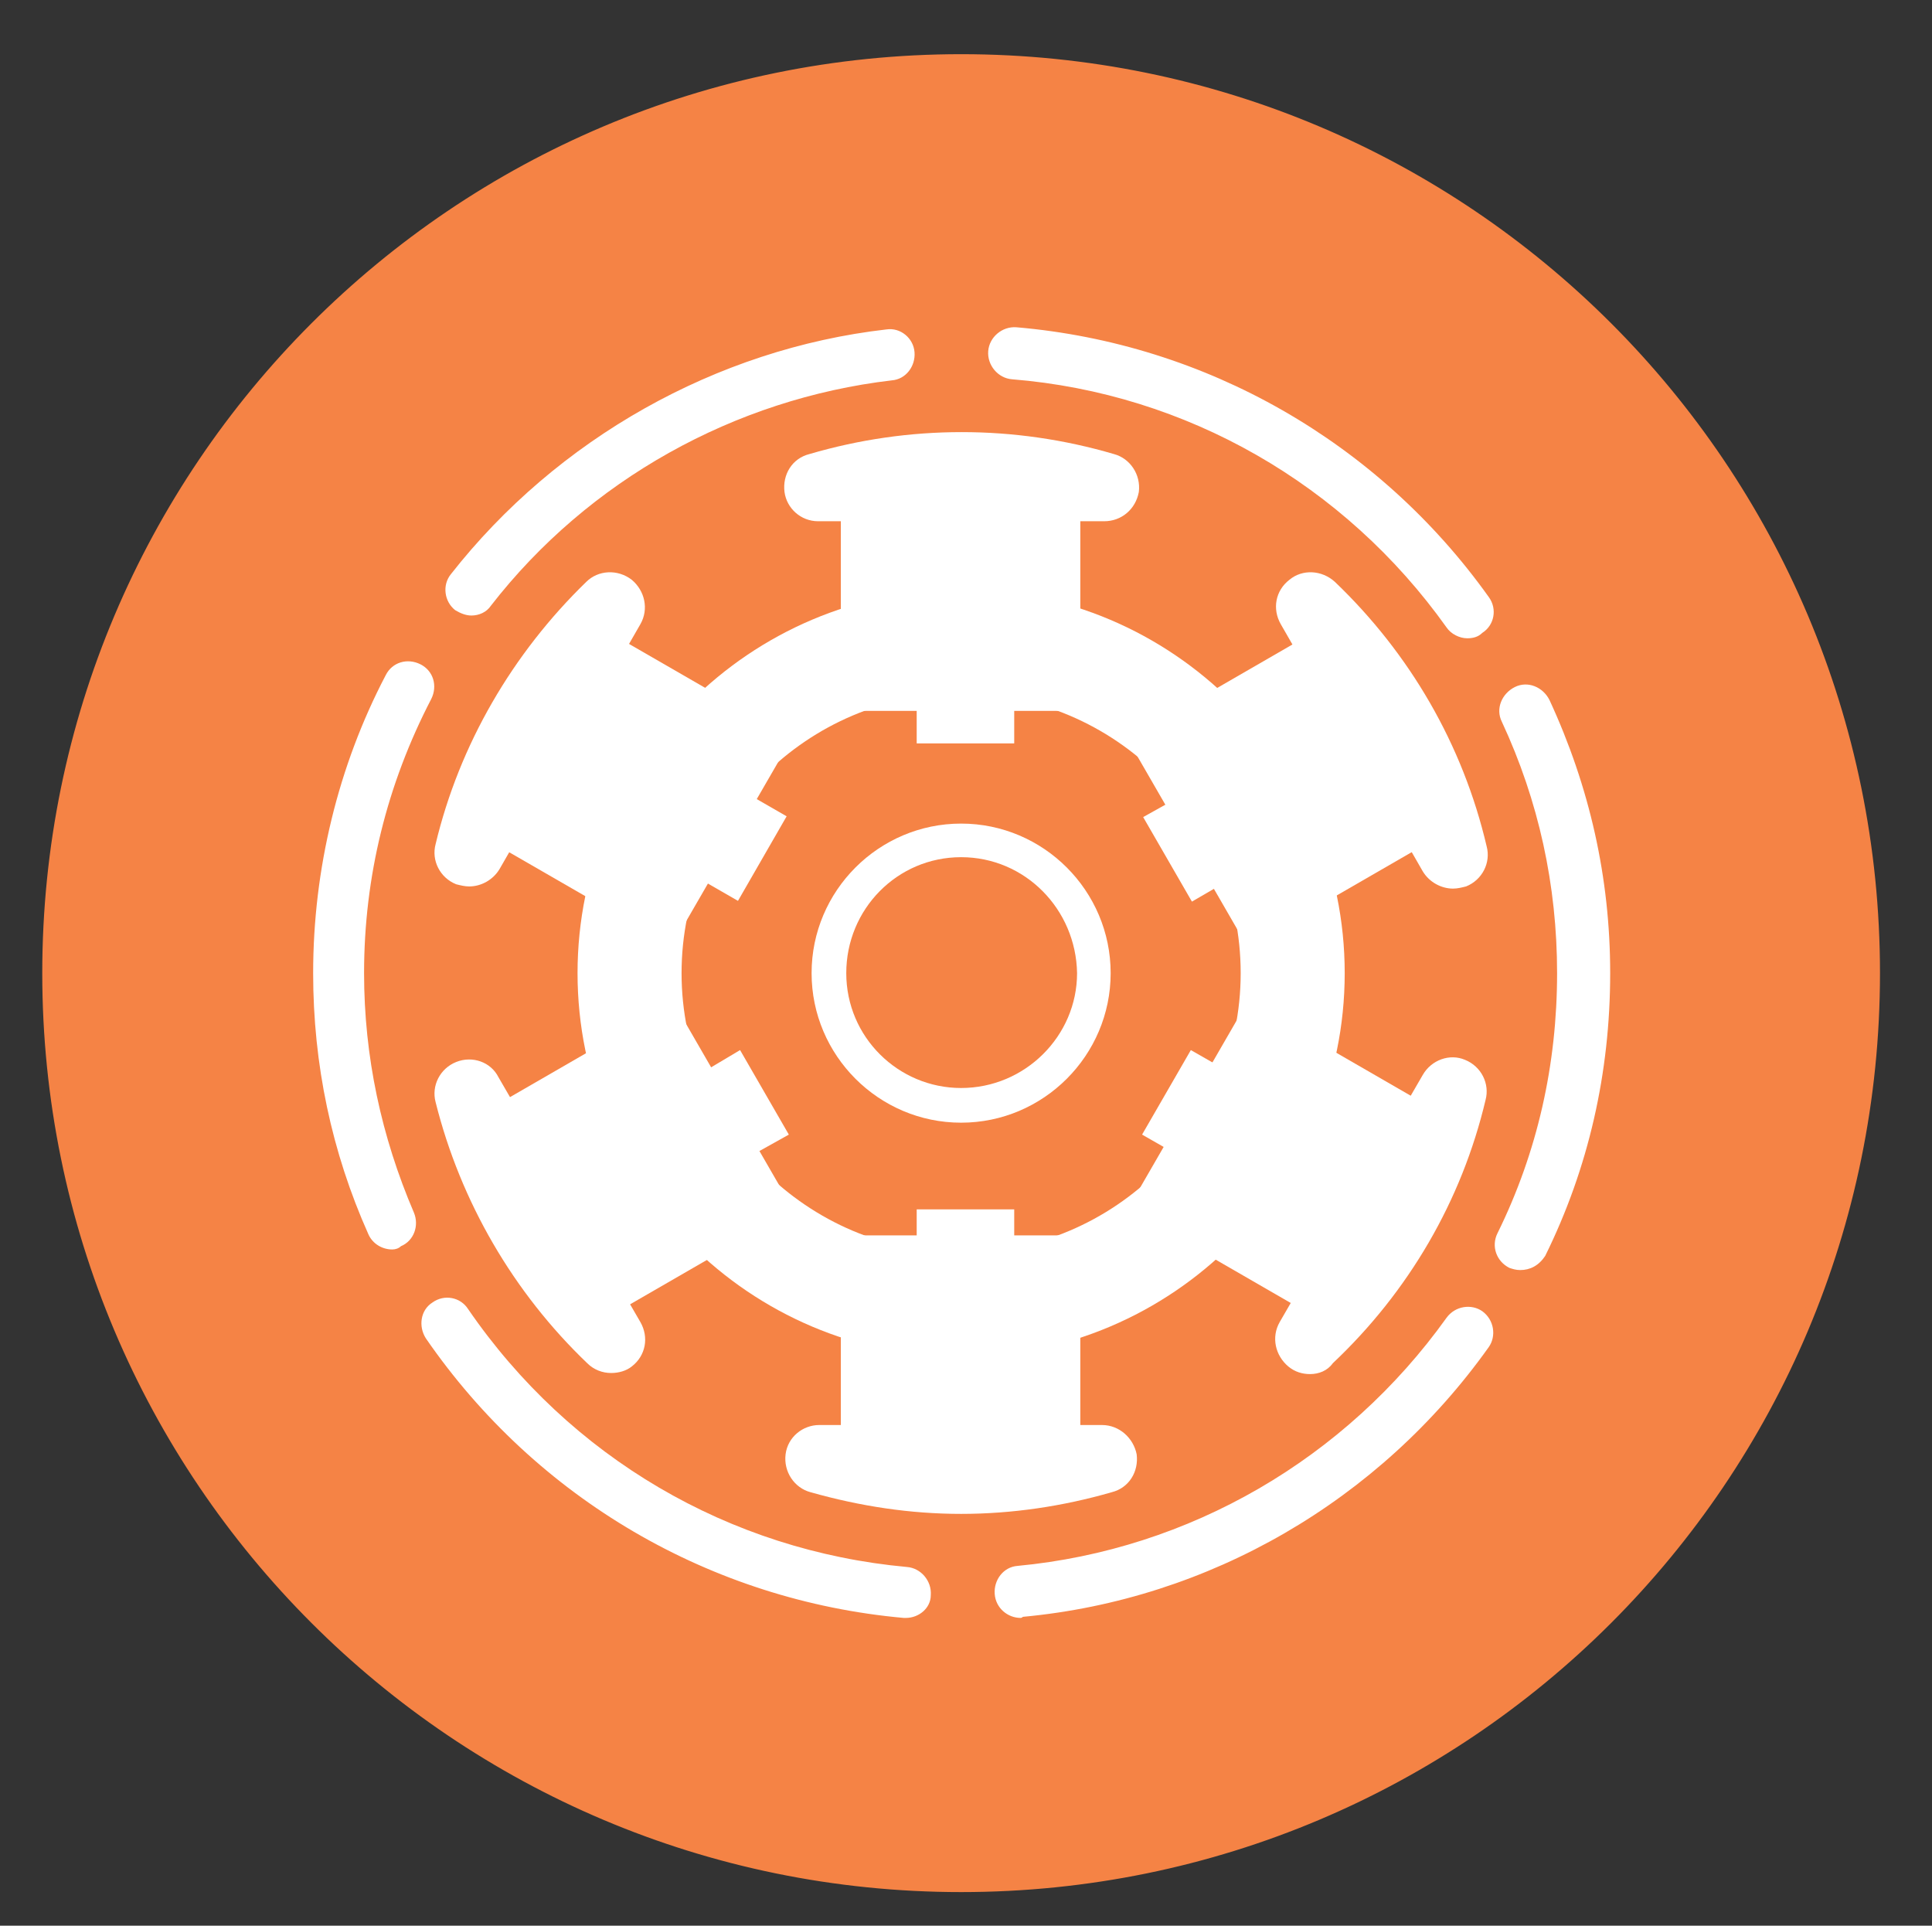
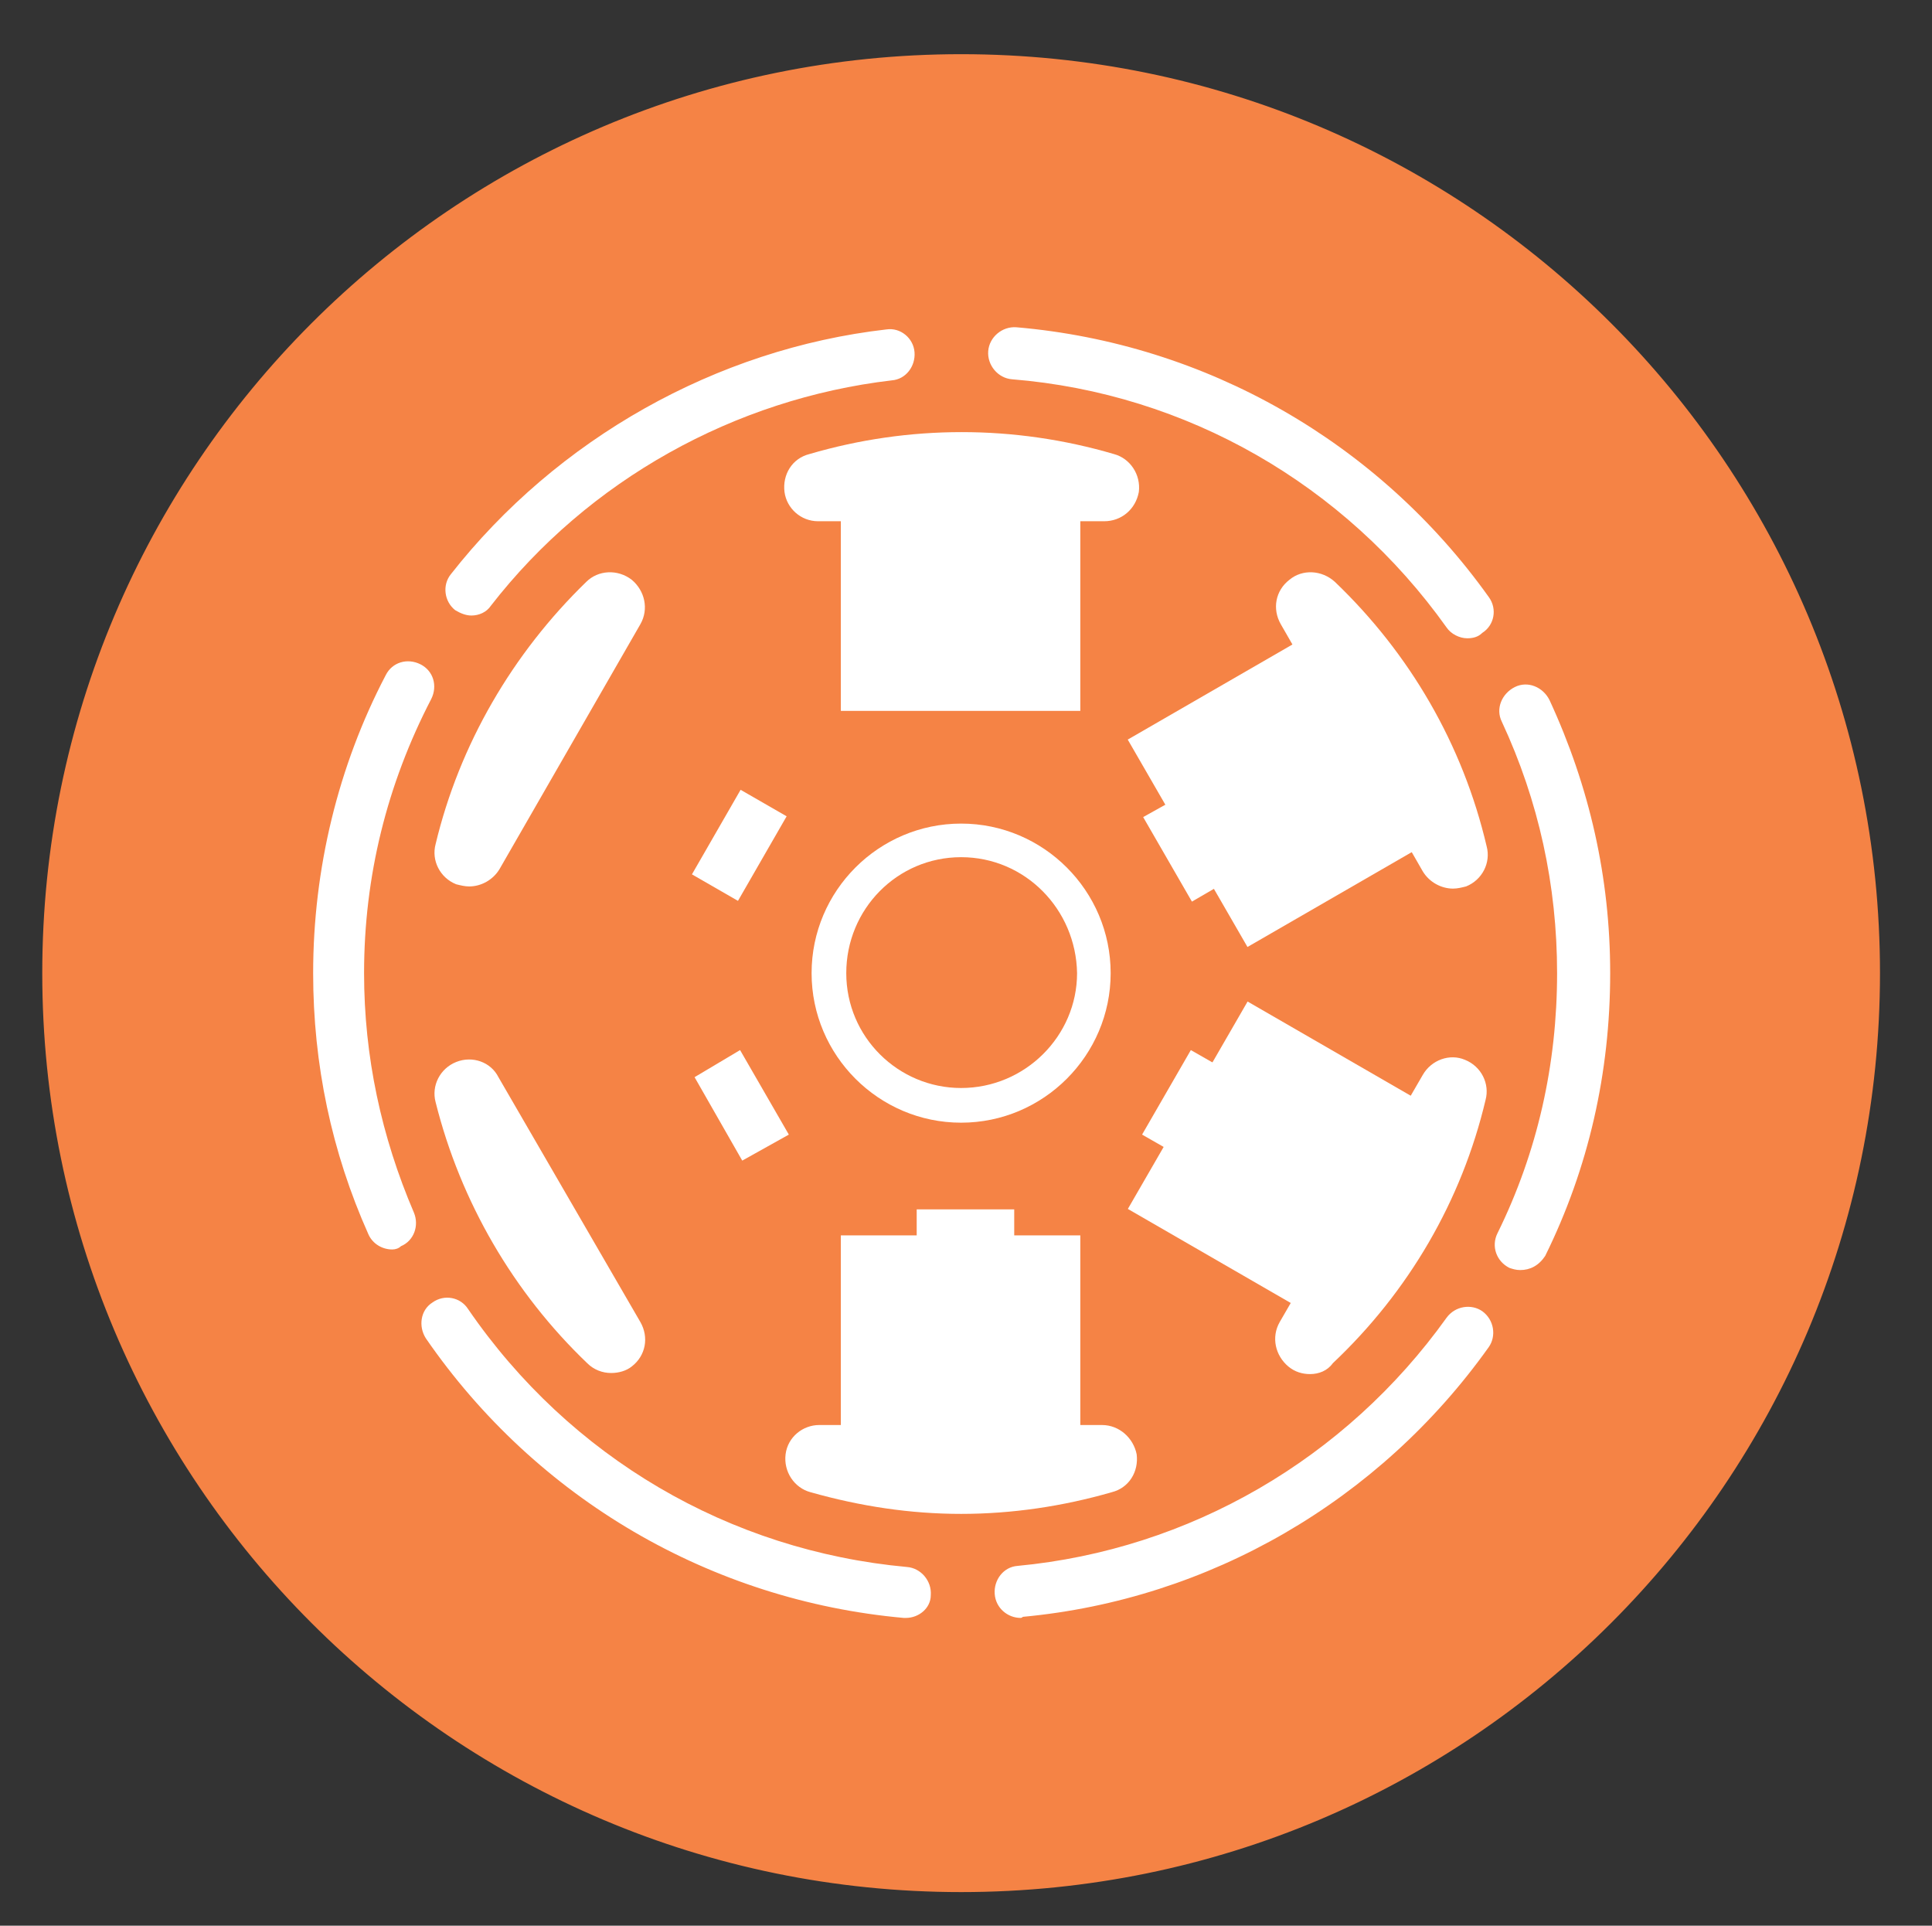
<svg xmlns="http://www.w3.org/2000/svg" version="1.1" id="Layer_1" x="0px" y="0px" viewBox="-390 192.3 178.3 177.7" style="enable-background:new -390 192.3 178.3 177.7;" xml:space="preserve">
  <rect x="-390" y="192.3" width="178.3" height="177.7" fill="#333333" stroke="none" />
  <style type="text/css">
	.st0{fill:#F58345;stroke:#F58345;stroke-miterlimit:10;}
	.st1{fill:#FFFFFF;}
</style>
  <g>
    <path class="st0" d="M-217,282.1c0,46.6-37.7,84.3-84.3,84.3s-84.3-37.8-84.3-84.3s37.7-84.3,84.3-84.3S-217,235.5-217,282.1   L-217,282.1z" />
  </g>
  <g>
    <rect x="-312.4" y="236" class="st1" width="22.1" height="21.9" />
  </g>
  <g>
    <rect x="-312.4" y="306.3" class="st1" width="22.1" height="21.9" />
  </g>
  <g>
    <rect x="-281.8" y="253.6" transform="matrix(-0.866 0.5 -0.5 -0.866 -373.233 629.305)" class="st1" width="21.8" height="22.1" />
  </g>
  <g>
-     <rect x="-342.7" y="288.7" transform="matrix(-0.866 0.5 -0.5 -0.866 -469.2 725.319)" class="st1" width="21.8" height="22.1" />
-   </g>
+     </g>
  <g>
    <rect x="-282.1" y="288.8" transform="matrix(-0.5 0.866 -0.866 -0.5 -146.933 684.319)" class="st1" width="22.1" height="21.8" />
  </g>
  <g>
-     <polygon class="st1" points="-316.9,260.4 -328,279.6 -346.9,268.7 -335.8,249.5  " />
-   </g>
+     </g>
  <g>
-     <path class="st1" d="M-301.3,332c-4.7,0-9.3-0.7-13.9-2c-1.5-0.4-2.5-1.9-2.3-3.5c0.2-1.6,1.6-2.7,3.1-2.7h26.1l0,0   c1.6,0,2.9,1.2,3.2,2.7c0.2,1.6-0.7,3.1-2.3,3.5C-291.9,331.3-296.6,332-301.3,332z M-269.1,319.1c-0.7,0-1.4-0.2-2-0.7   c-1.2-1-1.6-2.7-0.8-4.1l13.2-22.8c0.8-1.4,2.5-2,3.9-1.4c1.5,0.6,2.3,2.2,1.9,3.7c-2.2,9.3-7.1,17.7-14.1,24.3   C-267.5,318.8-268.3,319.1-269.1,319.1z M-333.6,319c-0.8,0-1.6-0.3-2.2-0.9c-6.8-6.5-11.7-14.9-14-24.1c-0.4-1.5,0.4-3.1,1.9-3.7   c1.5-0.6,3.2,0,3.9,1.4l13.1,22.6c0.8,1.4,0.5,3.1-0.8,4.1C-332.2,318.8-332.9,319-333.6,319z M-255.9,274.3   c-1.1,0-2.2-0.6-2.8-1.6l-13.1-22.8c-0.8-1.4-0.5-3.1,0.8-4.1c1.2-1,3-0.9,4.2,0.2c6.9,6.6,11.8,15,14,24.4   c0.4,1.5-0.4,3.1-1.9,3.7C-255.1,274.2-255.5,274.3-255.9,274.3z M-346.7,274.1c-0.4,0-0.8-0.1-1.2-0.2c-1.5-0.6-2.3-2.2-1.9-3.7   c2.2-9.2,7.1-17.6,13.9-24.2c1.1-1.1,2.9-1.2,4.2-0.2c1.2,1,1.6,2.7,0.8,4.1l-13,22.6C-344.5,273.5-345.6,274.1-346.7,274.1z    M-288.1,240.4L-288.1,240.4h-26.4c-1.6,0-2.9-1.2-3.1-2.7c-0.2-1.6,0.7-3.1,2.3-3.5c9.2-2.7,18.9-2.7,28.1,0   c1.5,0.4,2.5,1.9,2.3,3.5C-285.2,239.3-286.5,240.4-288.1,240.4z" />
+     <path class="st1" d="M-301.3,332c-4.7,0-9.3-0.7-13.9-2c-1.5-0.4-2.5-1.9-2.3-3.5c0.2-1.6,1.6-2.7,3.1-2.7h26.1l0,0   c1.6,0,2.9,1.2,3.2,2.7c0.2,1.6-0.7,3.1-2.3,3.5C-291.9,331.3-296.6,332-301.3,332z M-269.1,319.1c-0.7,0-1.4-0.2-2-0.7   c-1.2-1-1.6-2.7-0.8-4.1l13.2-22.8c0.8-1.4,2.5-2,3.9-1.4c1.5,0.6,2.3,2.2,1.9,3.7c-2.2,9.3-7.1,17.7-14.1,24.3   C-267.5,318.8-268.3,319.1-269.1,319.1M-333.6,319c-0.8,0-1.6-0.3-2.2-0.9c-6.8-6.5-11.7-14.9-14-24.1c-0.4-1.5,0.4-3.1,1.9-3.7   c1.5-0.6,3.2,0,3.9,1.4l13.1,22.6c0.8,1.4,0.5,3.1-0.8,4.1C-332.2,318.8-332.9,319-333.6,319z M-255.9,274.3   c-1.1,0-2.2-0.6-2.8-1.6l-13.1-22.8c-0.8-1.4-0.5-3.1,0.8-4.1c1.2-1,3-0.9,4.2,0.2c6.9,6.6,11.8,15,14,24.4   c0.4,1.5-0.4,3.1-1.9,3.7C-255.1,274.2-255.5,274.3-255.9,274.3z M-346.7,274.1c-0.4,0-0.8-0.1-1.2-0.2c-1.5-0.6-2.3-2.2-1.9-3.7   c2.2-9.2,7.1-17.6,13.9-24.2c1.1-1.1,2.9-1.2,4.2-0.2c1.2,1,1.6,2.7,0.8,4.1l-13,22.6C-344.5,273.5-345.6,274.1-346.7,274.1z    M-288.1,240.4L-288.1,240.4h-26.4c-1.6,0-2.9-1.2-3.1-2.7c-0.2-1.6,0.7-3.1,2.3-3.5c9.2-2.7,18.9-2.7,28.1,0   c1.5,0.4,2.5,1.9,2.3,3.5C-285.2,239.3-286.5,240.4-288.1,240.4z" />
  </g>
  <g>
    <path class="st1" d="M-306.4,341.6c-0.1,0-0.1,0-0.2,0c-17.8-1.6-33.9-11-44.1-25.8c-0.7-1.1-0.5-2.6,0.6-3.3   c1.1-0.8,2.6-0.5,3.3,0.6c9.4,13.7,24.1,22.3,40.5,23.8c1.3,0.1,2.3,1.3,2.2,2.6C-304.1,340.7-305.2,341.6-306.4,341.6z    M-295.8,341.6c-1.2,0-2.3-0.9-2.4-2.2c-0.1-1.3,0.8-2.5,2.1-2.6c15.9-1.5,30.3-9.9,39.6-22.9c0.8-1.1,2.3-1.3,3.3-0.6   c1.1,0.8,1.3,2.3,0.6,3.3c-10.1,14.2-25.8,23.3-43,24.9C-295.7,341.6-295.8,341.6-295.8,341.6z M-249.7,309.5c-0.4,0-0.7-0.1-1-0.2   c-1.2-0.6-1.7-2-1.1-3.2c3.7-7.5,5.5-15.6,5.5-24c0-8.1-1.7-15.9-5.1-23.2c-0.6-1.2,0-2.6,1.2-3.2s2.6,0,3.2,1.2   c3.7,8,5.6,16.4,5.6,25.2c0,9.2-2,18-6,26.1C-248,309.1-248.8,309.5-249.7,309.5z M-353.8,307.6c-0.9,0-1.8-0.5-2.2-1.4   c-3.4-7.6-5.1-15.7-5.1-24.1c0-9.6,2.3-19.1,6.7-27.5c0.6-1.2,2-1.6,3.2-1c1.2,0.6,1.6,2,1,3.2c-4.1,7.9-6.2,16.4-6.2,25.3   c0,7.7,1.6,15.1,4.6,22.1c0.5,1.2,0,2.6-1.2,3.1C-353.2,307.5-353.5,307.6-353.8,307.6z M-254.6,251.2c-0.7,0-1.5-0.4-1.9-1   c-9.4-13.2-24-21.6-40.1-22.9c-1.3-0.1-2.3-1.3-2.2-2.6c0.1-1.3,1.3-2.3,2.6-2.2c17.5,1.5,33.4,10.6,43.6,24.9   c0.8,1.1,0.5,2.6-0.6,3.3C-253.6,251.1-254.1,251.2-254.6,251.2z M-346.5,249.1c-0.5,0-1-0.2-1.5-0.5c-1-0.8-1.2-2.3-0.4-3.3   c9.8-12.5,24.5-20.8,40.2-22.6c1.3-0.2,2.5,0.8,2.6,2.1s-0.8,2.5-2.1,2.6c-14.5,1.7-28,9.2-37,20.8   C-345.1,248.8-345.8,249.1-346.5,249.1z" />
  </g>
  <g>
-     <path class="st1" d="M-301.3,317.5c-19.5,0-35.4-15.9-35.4-35.4s15.9-35.4,35.4-35.4s35.4,15.9,35.4,35.4S-281.8,317.5-301.3,317.5   z M-301.3,256.3c-14.2,0-25.8,11.6-25.8,25.8s11.6,25.8,25.8,25.8c14.2,0,25.8-11.6,25.8-25.8S-287.1,256.3-301.3,256.3z" />
-   </g>
+     </g>
  <g>
    <path class="st1" d="M-301.3,295.9c-7.6,0-13.8-6.2-13.8-13.8s6.2-13.8,13.8-13.8c7.6,0,13.8,6.2,13.8,13.8   S-293.7,295.9-301.3,295.9z M-301.3,271.4c-5.9,0-10.6,4.8-10.6,10.7s4.8,10.6,10.6,10.6c5.9,0,10.7-4.8,10.7-10.6   C-290.7,276.2-295.4,271.4-301.3,271.4z" />
  </g>
  <g>
-     <rect x="-305.4" y="256" class="st1" width="9" height="4.9" />
-   </g>
+     </g>
  <g>
    <rect x="-305.4" y="303.9" class="st1" width="9" height="4.9" />
  </g>
  <g>
    <polygon class="st1" points="-280.2,265.3 -275.7,273 -280,275.5 -284.5,267.7  " />
  </g>
  <g>
    <polygon class="st1" points="-321.7,289.2 -317.2,297 -321.5,299.4 -325.9,291.7  " />
  </g>
  <g>
    <polygon class="st1" points="-275.9,291.6 -280.4,299.4 -284.6,297 -280.1,289.2  " />
  </g>
  <g>
    <rect x="-326.2" y="268" transform="matrix(-0.499 0.867 -0.867 -0.499 -247.821 684.175)" class="st1" width="9" height="4.9" />
  </g>
</svg>